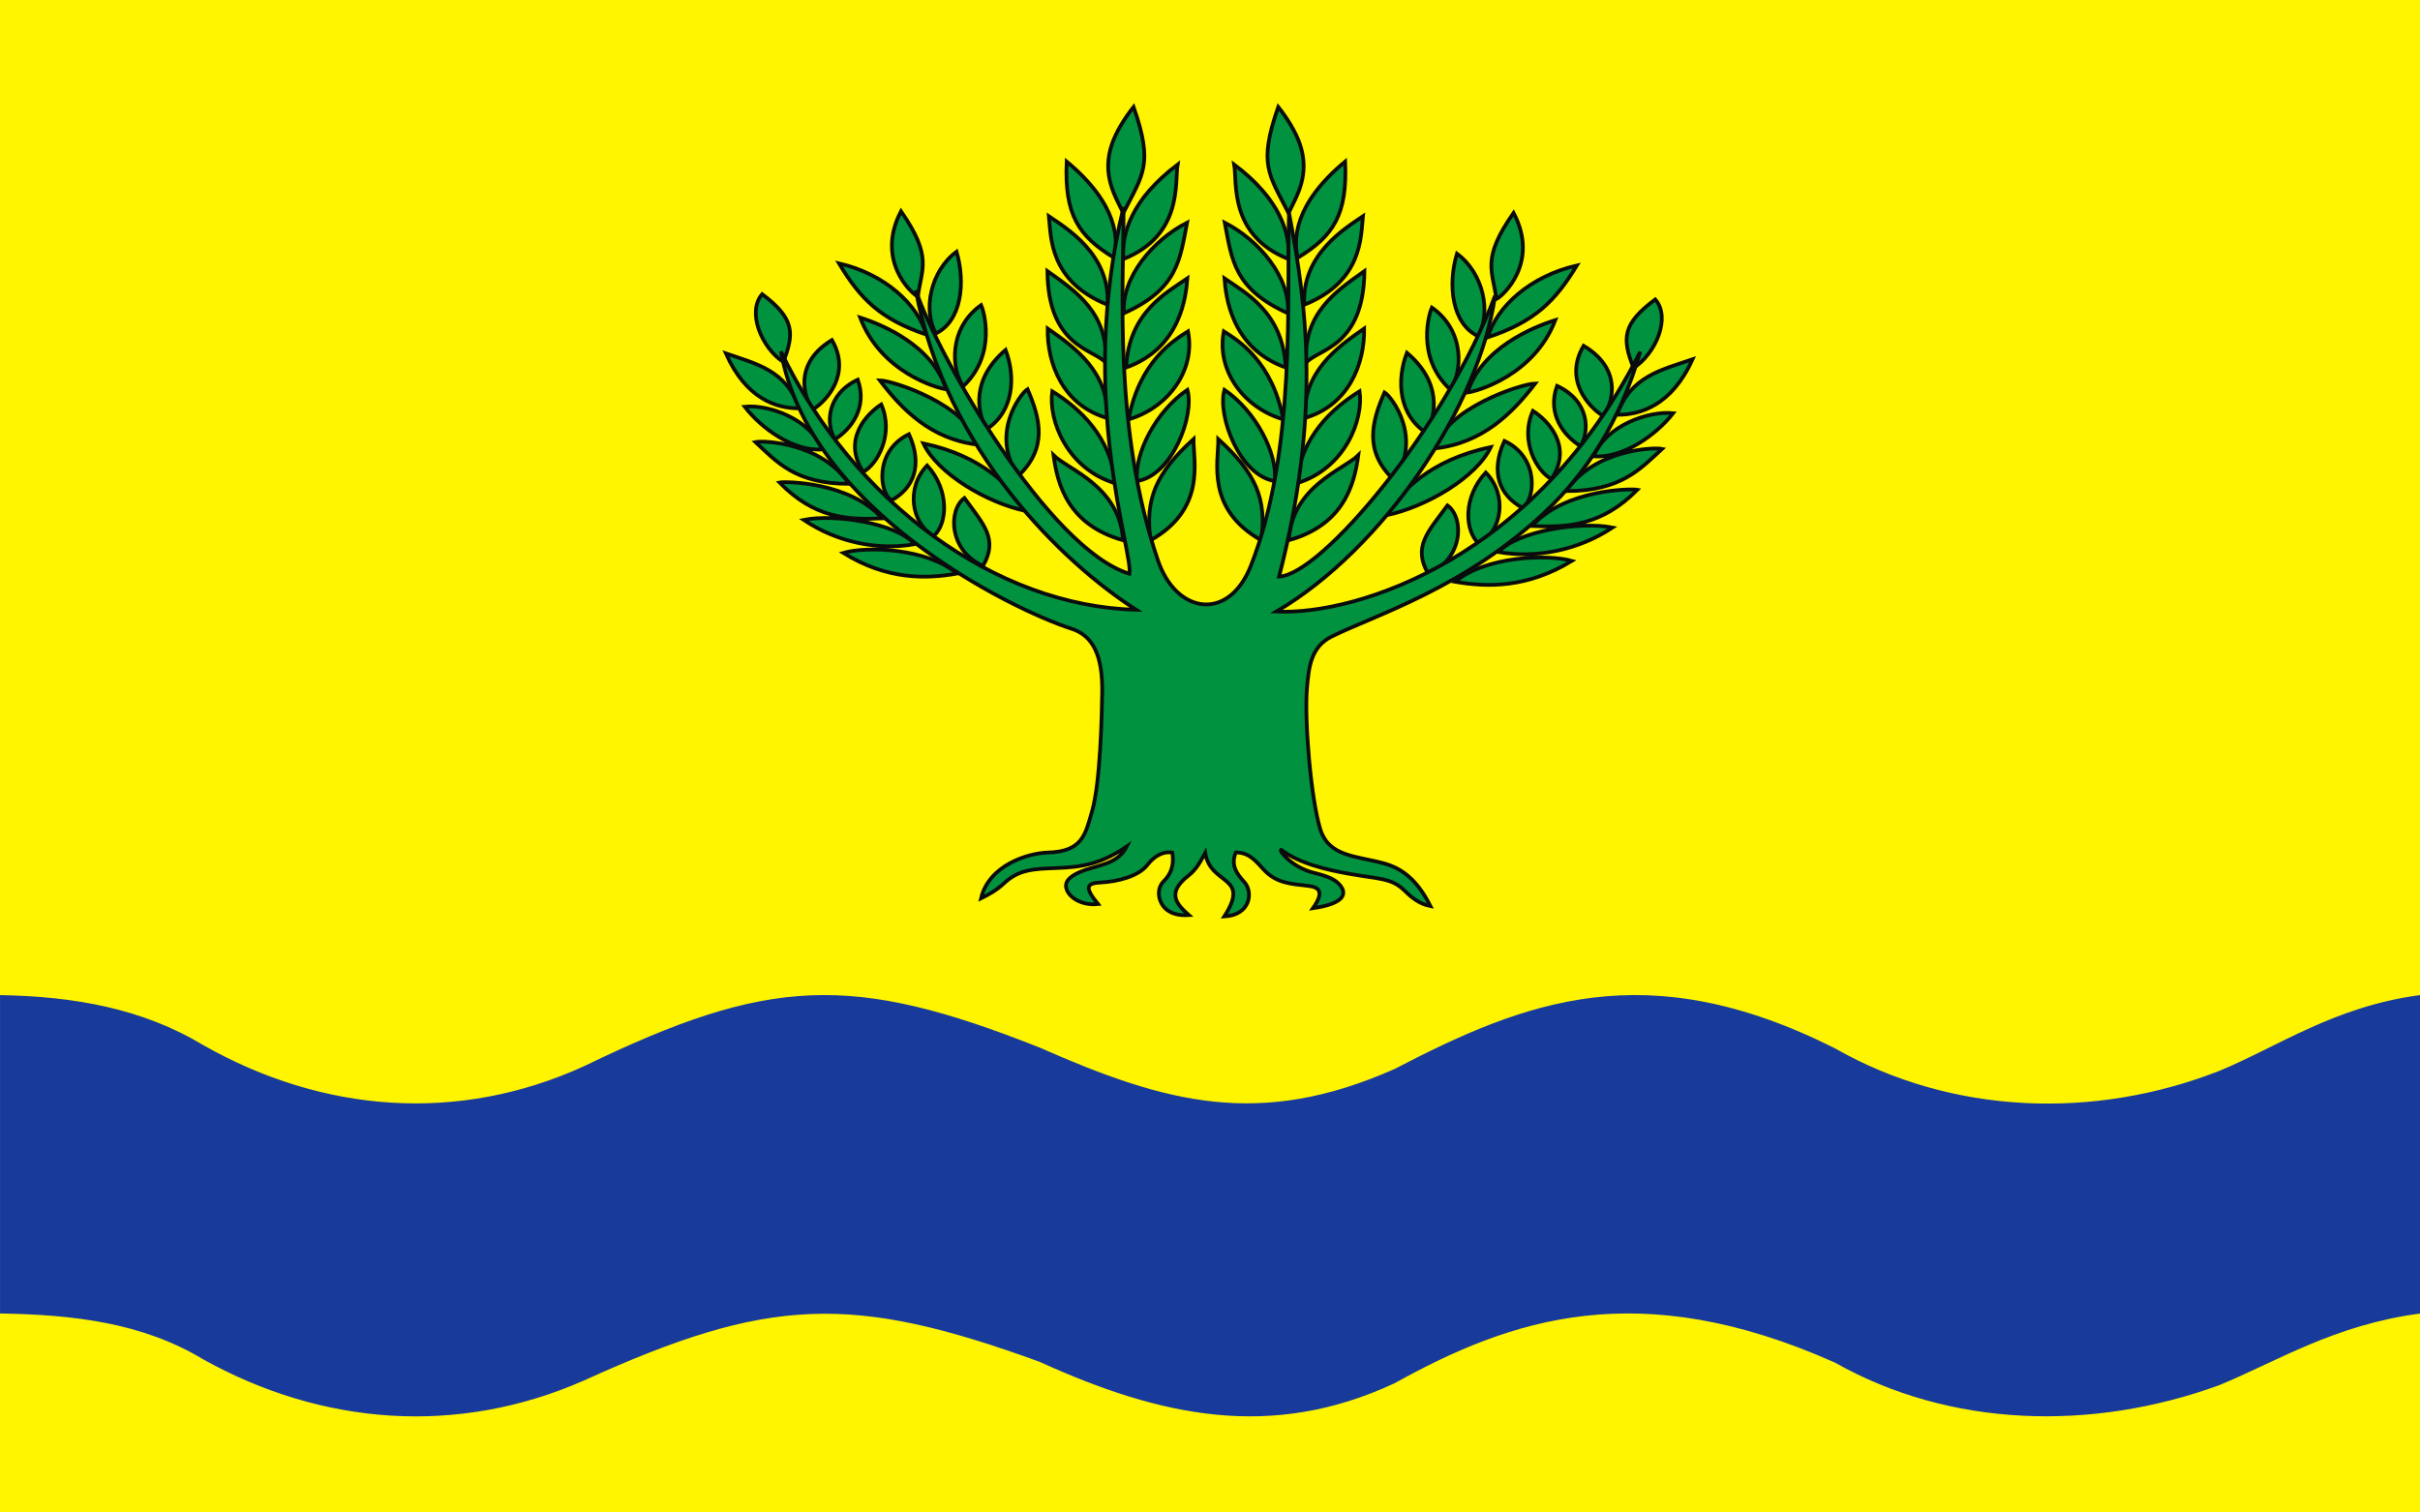
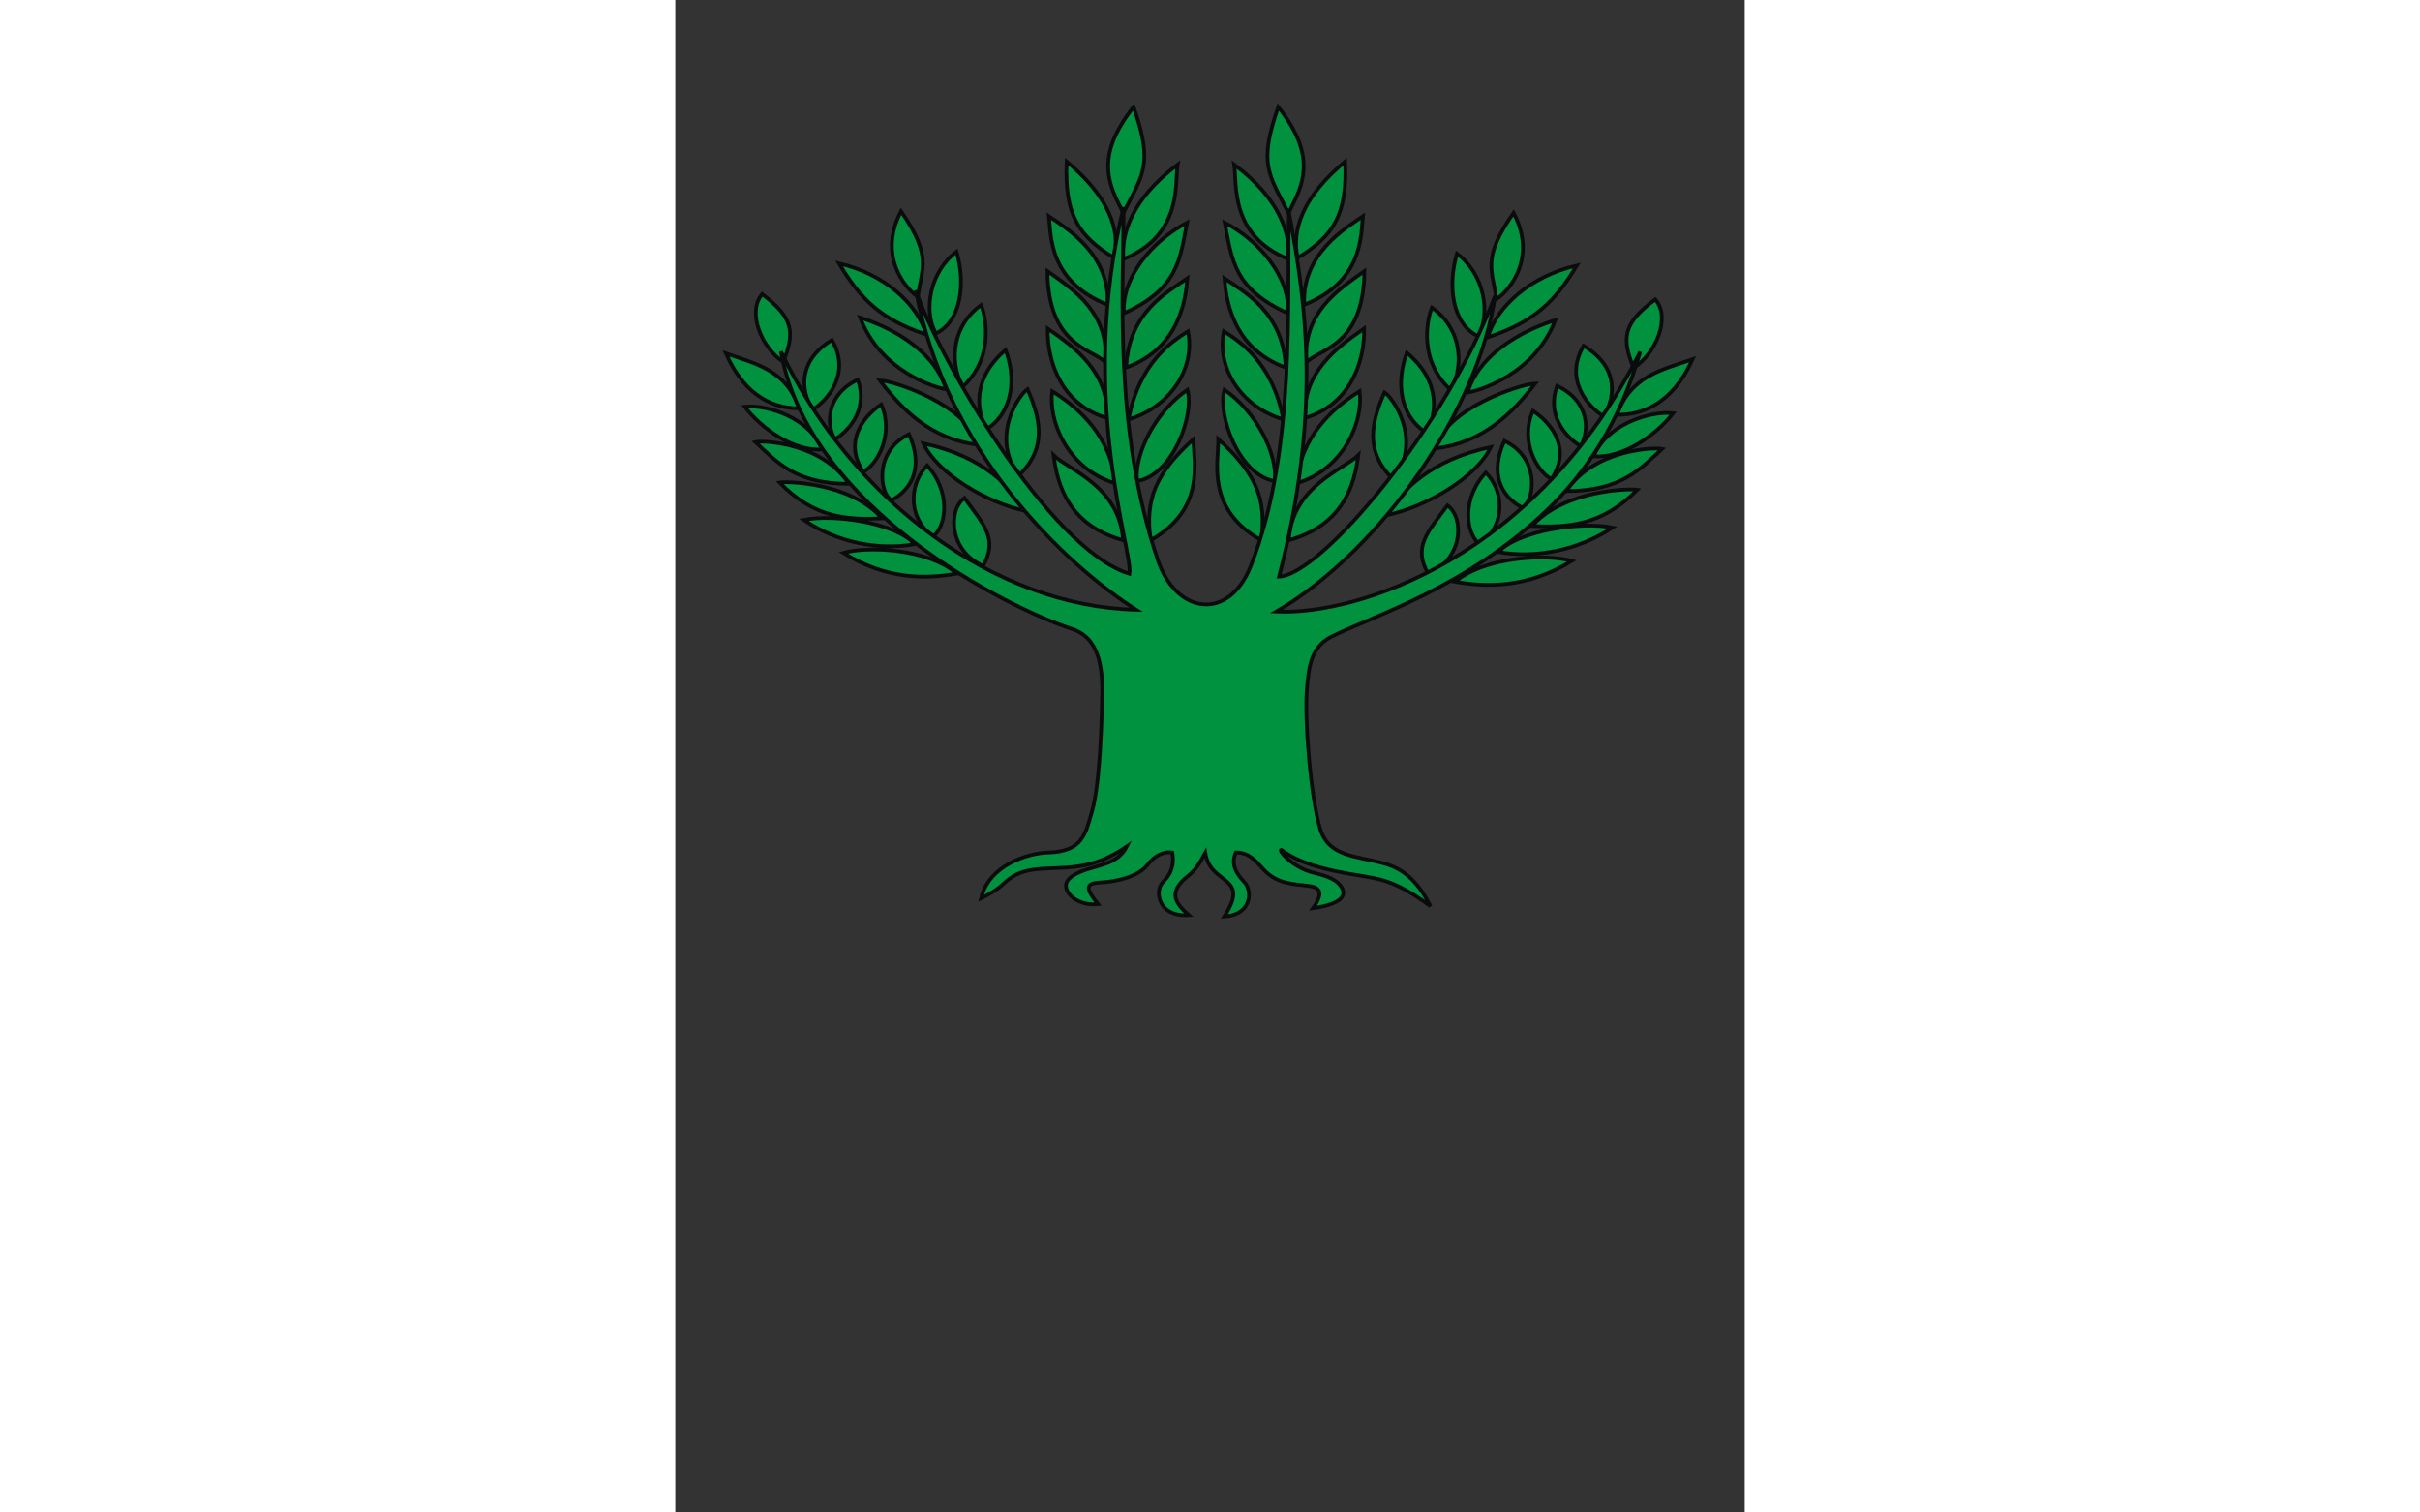
<svg xmlns="http://www.w3.org/2000/svg" version="1.0" width="1220" height="762.5" viewBox="0 0 2480 3507.43" id="svg2" xml:space="preserve">
  <rect x="0" y="0" width="2480" height="3507.43" fill="#333333" stroke="none" />
  <defs id="defs4">
    <style type="text/css" id="style6" />
    <style type="text/css" id="style3157" />
  </defs>
  <g id="Warstwa_x0020_1">
    <g transform="matrix(4.6,0,0,4.6,-3811.481,-634.907)" style="fill-rule:evenodd" id="g3202">
-       <rect width="1220" height="762.5" x="488.17" y="138.026" style="opacity:1;fill:#fff500;fill-opacity:1;fill-rule:nonzero;stroke:none;stroke-width:1;stroke-linecap:round;stroke-miterlimit:4;stroke-dasharray:none;stroke-dashoffset:0;stroke-opacity:1" id="rect3169" />
      <g transform="matrix(1.942,0,0,1.942,-2618.841,-868.431)" id="g3177">
        <path d="M 2023.956,613.778 C 2029.649,610.103 2033.751,600.751 2029.587,595.983 C 2021.045,602.305 2020.904,606.146 2023.956,613.778 z M 2015.876,626.12 C 2017.266,625.479 2022.671,614.942 2010.986,608.016 C 2005.766,616.831 2012.327,623.898 2015.876,626.12 z M 2010.18,634.076 C 2012.592,630.151 2012.528,622.359 2004.089,618.418 C 2001.412,625.839 2005.92,631.419 2010.18,634.076 z M 2002.629,642.607 C 2008.294,634.162 2001.742,627.396 1997.824,624.916 C 1994.33,632.763 1998.905,640.682 2002.629,642.607 z M 1995.062,650.055 C 1998.238,648.397 1999.89,637.195 1990.431,632.716 C 1986.664,640.908 1989.237,646.903 1995.062,650.055 z M 1983.845,659.452 C 1989.896,655.991 1991.254,646.702 1985.584,640.917 C 1979.597,647.371 1980.092,656.123 1983.845,659.452 z M 1970.673,667.266 C 1979.784,663.304 1980.049,652.654 1975.646,649.455 C 1970.471,656.461 1966.6,660.202 1970.673,667.266 z M 2019.664,625.928 C 2025.73,625.997 2033.913,623.448 2039.263,611.527 C 2031.172,614.296 2023.181,615.9 2019.664,625.928 z M 2013.605,636.716 C 2021.276,637.287 2029.893,631.103 2034.242,625.515 C 2027.809,624.86 2016.701,628.756 2013.605,636.716 z M 2006.444,645.747 C 2020.806,645.747 2025.815,639.858 2031.366,634.786 C 2029.147,634.316 2013.638,634.98 2006.444,645.747 z M 1997.6,654.806 C 2006.925,655.228 2015.719,654.718 2024.954,645.388 C 2023.561,645.102 2006.189,645.141 1997.6,654.806 z M 1988.877,661.564 C 1998.671,663.277 2009.61,661.099 2018.497,655.205 C 2010.338,653.566 1993.971,655.991 1988.877,661.564 z M 1977.637,669.281 C 1986.005,670.734 1996.361,670.923 2007.947,663.859 C 2001.611,662.049 1985.509,662.643 1977.637,669.281 z M 1803.228,612.224 C 1797.687,608.587 1793.694,599.332 1797.747,594.613 C 1806.062,600.87 1806.199,604.672 1803.228,612.224 z M 1811.093,624.438 C 1809.74,623.804 1804.479,613.377 1815.852,606.522 C 1820.933,615.246 1814.547,622.24 1811.093,624.438 z M 1816.637,632.312 C 1814.289,628.428 1814.352,620.717 1822.566,616.816 C 1825.171,624.161 1820.783,629.683 1816.637,632.312 z M 1823.987,640.754 C 1818.473,632.397 1824.85,625.701 1828.664,623.247 C 1832.064,631.013 1827.611,638.85 1823.987,640.754 z M 1831.352,648.126 C 1828.26,646.484 1826.653,635.398 1835.859,630.966 C 1839.526,639.074 1837.021,645.007 1831.352,648.126 z M 1842.27,657.425 C 1836.38,654 1835.058,644.808 1840.577,639.083 C 1846.404,645.47 1845.922,654.13 1842.27,657.425 z M 1855.09,665.158 C 1846.222,661.238 1845.964,650.697 1850.25,647.532 C 1855.287,654.465 1859.055,658.167 1855.09,665.158 z M 1807.406,624.249 C 1801.502,624.316 1793.536,621.794 1788.33,609.997 C 1796.205,612.737 1803.983,614.324 1807.406,624.249 z M 1813.304,634.924 C 1805.837,635.49 1797.449,629.37 1793.217,623.839 C 1799.479,623.192 1810.289,627.048 1813.304,634.924 z M 1820.273,643.862 C 1806.294,643.862 1801.418,638.034 1796.016,633.015 C 1798.175,632.55 1813.272,633.207 1820.273,643.862 z M 1828.881,652.828 C 1819.806,653.245 1811.245,652.74 1802.257,643.506 C 1803.613,643.224 1820.521,643.263 1828.881,652.828 z M 1837.372,659.516 C 1827.839,661.21 1817.192,659.055 1808.542,653.222 C 1816.484,651.6 1832.414,654 1837.372,659.516 z M 1848.312,667.152 C 1840.167,668.59 1830.087,668.778 1818.811,661.786 C 1824.977,659.995 1840.65,660.583 1848.312,667.152 z M 1838.17,595.27 C 1836.465,594.436 1827.127,585.837 1833.793,573.094 C 1842.053,584.983 1839.097,587.94 1838.17,595.27 z M 1842.858,604.806 C 1839.413,598.799 1841.411,588.629 1848.209,583.587 C 1850.6,591.737 1849.46,601.632 1842.858,604.806 z M 1849.948,618.535 C 1846.884,614.288 1845.991,603.55 1854.594,597.44 C 1855.116,598.57 1858.878,610.034 1849.948,618.535 z M 1855.981,629.697 C 1853.502,625.138 1852.028,616.671 1860.938,609.093 C 1863.6,616.065 1863.099,625.091 1855.981,629.697 z M 1864.298,641.75 C 1856.784,631.155 1864.761,620.399 1866.635,619.281 C 1869.905,626.841 1871.912,634.473 1864.298,641.75 z M 1840.359,605.117 C 1828.479,601.129 1823.234,595.873 1817.692,586.625 C 1829.614,589.397 1838.122,597.258 1840.359,605.117 z M 1845.494,619.305 C 1843.158,619.036 1828.553,614.897 1823.175,600.687 C 1829.095,602.561 1842.035,608.039 1845.494,619.305 z M 1853.655,633.684 C 1841.523,632.269 1834.017,624.522 1828.287,616.997 C 1831.945,617.082 1851.414,623.564 1853.655,633.684 z M 1866.378,650.946 C 1855.898,648.783 1843.176,641.051 1839.587,633.361 C 1855.174,636.661 1862.538,644.836 1866.378,650.946 z M 1891.487,573.573 C 1889.437,569.243 1885.719,563.6 1888.64,555.412 C 1889.673,552.515 1891.776,548.987 1894.166,546.012 C 1899.344,560.915 1896.684,563.389 1891.487,573.573 L 1891.487,573.573 z M 1889.124,585.187 C 1879.814,579.537 1876.178,573.929 1876.796,560.197 C 1890.2,571.321 1890.187,580.489 1889.124,585.187 z M 1887.412,597.37 C 1872.215,591.277 1872.736,579.631 1872.186,574.399 C 1876.482,577.345 1888.139,584.153 1887.412,597.37 z M 1886.913,612.399 C 1883.818,608.82 1871.971,608.38 1871.796,588.632 C 1879.103,593.807 1887.695,599.52 1886.913,612.399 z M 1887.314,626.783 C 1875.842,623.46 1871.717,612.701 1871.863,603.541 C 1879.167,608.591 1887.704,614.888 1887.314,626.783 L 1887.314,626.783 z M 1889.402,643.721 C 1876.816,639.927 1871.989,627.256 1873.048,619.832 C 1880.172,624.223 1888.357,631.743 1889.402,643.721 z M 1891.438,658.503 C 1877.28,654.54 1874.411,644.219 1873.382,636.432 C 1877.219,640.201 1890.536,644.409 1891.438,658.503 z M 1891.501,585.518 C 1890.984,579.003 1893.584,570.021 1905.594,560.973 C 1904.831,565.505 1907.022,579.333 1891.501,585.518 z M 1891.649,599.585 C 1890.988,590.26 1899.158,580.597 1908.052,576.055 C 1906.187,585.792 1905.628,593.258 1891.649,599.585 z M 1892.233,613.668 C 1892.864,599.303 1902.932,594.098 1908.129,590.517 C 1907.768,595.033 1906.508,608.544 1892.233,613.668 z M 1892.862,627.125 C 1895.671,612.132 1904.55,606.609 1908.291,604.269 C 1910.285,614.323 1903.205,624.108 1892.862,627.125 z M 1895.074,643.145 C 1894.28,636.048 1899.975,624.98 1908.137,619.448 C 1910.048,626.199 1904.16,641.718 1895.074,643.145 z M 1898.583,658.511 C 1897.101,647.814 1899.93,641.137 1909.726,632.244 C 1909.672,638.148 1913.025,650.333 1898.583,658.511 z M 1988.344,595.892 C 1990.083,595.05 1999.609,586.374 1992.809,573.519 C 1984.382,585.513 1987.398,588.497 1988.344,595.892 z M 1983.562,605.512 C 1987.076,599.452 1985.038,589.192 1978.103,584.105 C 1975.664,592.328 1976.827,602.31 1983.562,605.512 z M 1976.328,619.363 C 1979.454,615.079 1980.365,604.245 1971.589,598.081 C 1971.056,599.221 1967.218,610.786 1976.328,619.363 z M 1970.174,630.624 C 1972.703,626.025 1974.207,617.482 1965.118,609.838 C 1962.401,616.871 1962.912,625.978 1970.174,630.624 z M 1961.689,642.785 C 1969.355,632.096 1961.217,621.244 1959.305,620.116 C 1955.97,627.743 1953.922,635.442 1961.689,642.785 z M 1986.111,605.826 C 1998.23,601.802 2003.581,596.5 2009.234,587.169 C 1997.073,589.966 1988.393,597.897 1986.111,605.826 z M 1980.872,620.14 C 1983.256,619.868 1998.155,615.693 2003.641,601.357 C 1997.601,603.247 1984.401,608.774 1980.872,620.14 z M 1972.547,634.647 C 1984.924,633.219 1992.581,625.403 1998.427,617.812 C 1994.695,617.897 1974.833,624.437 1972.547,634.647 L 1972.547,634.647 z M 1959.567,652.062 C 1970.259,649.88 1983.237,642.079 1986.899,634.321 C 1970.998,637.65 1963.485,645.898 1959.567,652.062 z M 1934.395,573.573 C 1936.445,569.243 1940.162,563.6 1937.242,555.412 C 1936.208,552.515 1934.106,548.987 1931.715,546.012 C 1926.537,560.915 1929.198,563.389 1934.395,573.573 L 1934.395,573.573 z M 1936.757,585.187 C 1946.068,579.537 1949.704,573.929 1949.085,560.197 C 1935.681,571.321 1935.695,580.489 1936.757,585.187 z M 1938.47,597.37 C 1953.667,591.277 1953.146,579.631 1953.695,574.399 C 1949.4,577.345 1937.742,584.153 1938.47,597.37 z M 1938.969,612.399 C 1942.064,608.82 1953.911,608.38 1954.086,588.632 C 1946.778,593.807 1938.187,599.52 1938.969,612.399 z M 1938.568,626.783 C 1950.04,623.46 1954.165,612.701 1954.019,603.541 C 1946.714,608.591 1938.178,614.888 1938.568,626.783 L 1938.568,626.783 z M 1936.48,643.721 C 1949.065,639.927 1953.893,627.256 1952.834,619.832 C 1945.709,624.223 1937.524,631.743 1936.48,643.721 z M 1934.444,658.503 C 1948.602,654.54 1951.47,644.219 1952.5,636.432 C 1948.662,640.201 1935.345,644.409 1934.444,658.503 z M 1934.381,585.518 C 1934.898,579.003 1932.297,570.021 1920.287,560.973 C 1921.051,565.505 1918.86,579.333 1934.381,585.518 z M 1934.233,599.585 C 1934.893,590.26 1926.724,580.597 1917.83,576.055 C 1919.694,585.792 1920.254,593.258 1934.233,599.585 z M 1933.649,613.668 C 1933.017,599.303 1922.949,594.098 1917.752,590.517 C 1918.114,595.033 1919.374,608.544 1933.649,613.668 z M 1933.019,627.125 C 1930.21,612.132 1921.331,606.609 1917.59,604.269 C 1915.596,614.323 1922.677,624.108 1933.019,627.125 z M 1930.808,643.145 C 1931.602,636.048 1925.907,624.98 1917.745,619.448 C 1915.833,626.199 1921.721,641.718 1930.808,643.145 z M 1927.299,658.511 C 1928.78,647.814 1925.951,641.137 1916.156,632.244 C 1916.21,638.148 1912.856,650.333 1927.299,658.511 z " style="fill:#00923f;stroke:#0a0b0c;stroke-width:0.969" id="path14" />
-         <path d="M 1802.622,609.512 C 1821.392,648.69 1858.602,675.675 1894.827,676.542 C 1875.695,664.28 1845.446,635.233 1837.629,593.608 C 1843.235,610.525 1872.037,660.791 1893.089,667.202 C 1894.104,661.618 1879.458,621.541 1891.563,572.038 C 1891.567,593.715 1888.843,629.381 1900.472,663.683 C 1905.211,677.66 1918.821,679.692 1924.563,665.23 C 1936.523,635.11 1933.852,595.31 1934.511,573.521 C 1939.42,598.965 1942.588,626.625 1931.935,667.933 C 1942.815,667.563 1975.263,629.064 1987.996,595.022 C 1983.929,623.883 1958.842,660.84 1931.228,677.013 C 1952.399,678.023 1998.876,662.895 2025.687,609.556 C 2020.369,627.976 2011.562,641.042 2001.408,650.755 C 1980.373,670.875 1956.704,677.963 1945.57,683.506 C 1940.22,686.17 1939.627,691.327 1939.154,697.131 C 1938.493,705.24 1940.176,725.434 1942.596,733.409 C 1944.799,740.669 1951.871,740.41 1959.058,742.358 C 1963.645,743.602 1967.662,746.407 1971.232,753.485 C 1968.146,752.883 1966.084,751.003 1964.369,749.333 C 1961.118,746.166 1957.737,746.441 1950.111,745.086 C 1944.553,744.099 1937.231,742.47 1932.504,738.863 C 1931.599,738.857 1935.191,743.35 1940.788,744.778 C 1943.464,745.461 1945.893,746.142 1947.323,747.567 C 1949.773,750.009 1949.302,752.778 1940.735,754.015 C 1943.779,749.689 1942.315,748.538 1939.407,748.209 C 1934.922,747.703 1931.234,747.511 1928.001,744.056 C 1926.019,741.937 1924.275,739.543 1920.707,739.543 C 1919.352,742.705 1920.815,744.97 1922.893,747.209 C 1925.25,749.748 1924.618,755.779 1917.71,756.169 C 1924.65,745.344 1914.115,748.274 1912.761,739.641 C 1911.544,741.799 1910.645,743.817 1908.307,745.644 C 1902.615,750.093 1905.376,753.027 1908.515,755.815 C 1905.941,755.981 1904.089,755.44 1902.77,754.403 C 1900.643,752.732 1899.838,749.12 1902.016,746.978 C 1904.774,744.266 1904.479,741.153 1904.21,739.58 C 1901.801,739.174 1899.493,740.519 1897.771,742.76 C 1895.438,745.797 1889.868,747.128 1885.702,747.333 C 1881.9,747.519 1881.344,748.536 1884.934,752.952 C 1879.733,753.49 1876.219,750.213 1876.648,747.773 C 1876.892,746.385 1878.54,745.34 1880.388,744.563 C 1884.694,742.751 1890.008,742.776 1892.407,737.979 C 1885.937,742.369 1881.254,743.352 1874.127,743.598 C 1868.059,743.807 1864.3,744.012 1860.545,747.545 C 1858.531,749.44 1856.251,750.626 1854.569,751.458 C 1856.612,742.81 1866.804,739.71 1871.9,739.573 C 1880.924,739.332 1881.647,734.847 1883.384,728.855 C 1885.537,721.431 1885.917,704.159 1886.013,698.056 C 1886.165,688.381 1883.616,683.263 1878.07,681.476 C 1862.042,676.312 1809.974,650.512 1802.622,609.512 L 1802.622,609.512 z " style="fill:#00923f;stroke:#0a0b0c;stroke-width:0.969" id="path16" />
+         <path d="M 1802.622,609.512 C 1821.392,648.69 1858.602,675.675 1894.827,676.542 C 1875.695,664.28 1845.446,635.233 1837.629,593.608 C 1843.235,610.525 1872.037,660.791 1893.089,667.202 C 1894.104,661.618 1879.458,621.541 1891.563,572.038 C 1891.567,593.715 1888.843,629.381 1900.472,663.683 C 1905.211,677.66 1918.821,679.692 1924.563,665.23 C 1936.523,635.11 1933.852,595.31 1934.511,573.521 C 1939.42,598.965 1942.588,626.625 1931.935,667.933 C 1942.815,667.563 1975.263,629.064 1987.996,595.022 C 1983.929,623.883 1958.842,660.84 1931.228,677.013 C 1952.399,678.023 1998.876,662.895 2025.687,609.556 C 2020.369,627.976 2011.562,641.042 2001.408,650.755 C 1980.373,670.875 1956.704,677.963 1945.57,683.506 C 1940.22,686.17 1939.627,691.327 1939.154,697.131 C 1938.493,705.24 1940.176,725.434 1942.596,733.409 C 1944.799,740.669 1951.871,740.41 1959.058,742.358 C 1963.645,743.602 1967.662,746.407 1971.232,753.485 C 1961.118,746.166 1957.737,746.441 1950.111,745.086 C 1944.553,744.099 1937.231,742.47 1932.504,738.863 C 1931.599,738.857 1935.191,743.35 1940.788,744.778 C 1943.464,745.461 1945.893,746.142 1947.323,747.567 C 1949.773,750.009 1949.302,752.778 1940.735,754.015 C 1943.779,749.689 1942.315,748.538 1939.407,748.209 C 1934.922,747.703 1931.234,747.511 1928.001,744.056 C 1926.019,741.937 1924.275,739.543 1920.707,739.543 C 1919.352,742.705 1920.815,744.97 1922.893,747.209 C 1925.25,749.748 1924.618,755.779 1917.71,756.169 C 1924.65,745.344 1914.115,748.274 1912.761,739.641 C 1911.544,741.799 1910.645,743.817 1908.307,745.644 C 1902.615,750.093 1905.376,753.027 1908.515,755.815 C 1905.941,755.981 1904.089,755.44 1902.77,754.403 C 1900.643,752.732 1899.838,749.12 1902.016,746.978 C 1904.774,744.266 1904.479,741.153 1904.21,739.58 C 1901.801,739.174 1899.493,740.519 1897.771,742.76 C 1895.438,745.797 1889.868,747.128 1885.702,747.333 C 1881.9,747.519 1881.344,748.536 1884.934,752.952 C 1879.733,753.49 1876.219,750.213 1876.648,747.773 C 1876.892,746.385 1878.54,745.34 1880.388,744.563 C 1884.694,742.751 1890.008,742.776 1892.407,737.979 C 1885.937,742.369 1881.254,743.352 1874.127,743.598 C 1868.059,743.807 1864.3,744.012 1860.545,747.545 C 1858.531,749.44 1856.251,750.626 1854.569,751.458 C 1856.612,742.81 1866.804,739.71 1871.9,739.573 C 1880.924,739.332 1881.647,734.847 1883.384,728.855 C 1885.537,721.431 1885.917,704.159 1886.013,698.056 C 1886.165,688.381 1883.616,683.263 1878.07,681.476 C 1862.042,676.312 1809.974,650.512 1802.622,609.512 L 1802.622,609.512 z " style="fill:#00923f;stroke:#0a0b0c;stroke-width:0.969" id="path16" />
      </g>
-       <path d="M 488.17,800.184 L 488.17,639.691 C 525.316,640.301 559.961,646.379 590.739,664.953 C 650.799,699.014 719.091,704.572 782.745,675.446 C 875.639,630.433 917.46,628.536 1012.233,666.112 C 1075.729,694.094 1123.012,707.187 1191.25,676.898 C 1257.277,642.556 1318.346,618.807 1413.167,666.496 C 1472.315,700.203 1544.177,702.507 1606.918,677.896 C 1636.182,665.848 1665.111,645.335 1708.17,639.676 L 1708.17,800.216 C 1665.111,805.874 1636.183,824.285 1606.918,836.333 C 1542.688,859.751 1471.166,857.737 1413.167,824.933 C 1314.21,780.846 1249.893,802.788 1191.25,835.335 C 1129.075,864.333 1073.18,852.241 1012.233,824.549 C 917.461,790.074 875.64,791.694 782.745,833.883 C 718.94,862.033 650.681,856.692 590.74,823.39 C 559.961,804.815 525.316,800.795 488.17,800.185 L 488.17,800.184 z " style="fill:#183b9b;fill-opacity:1;stroke:none;stroke-width:2.812;stroke-opacity:1" id="path10" />
    </g>
  </g>
</svg>